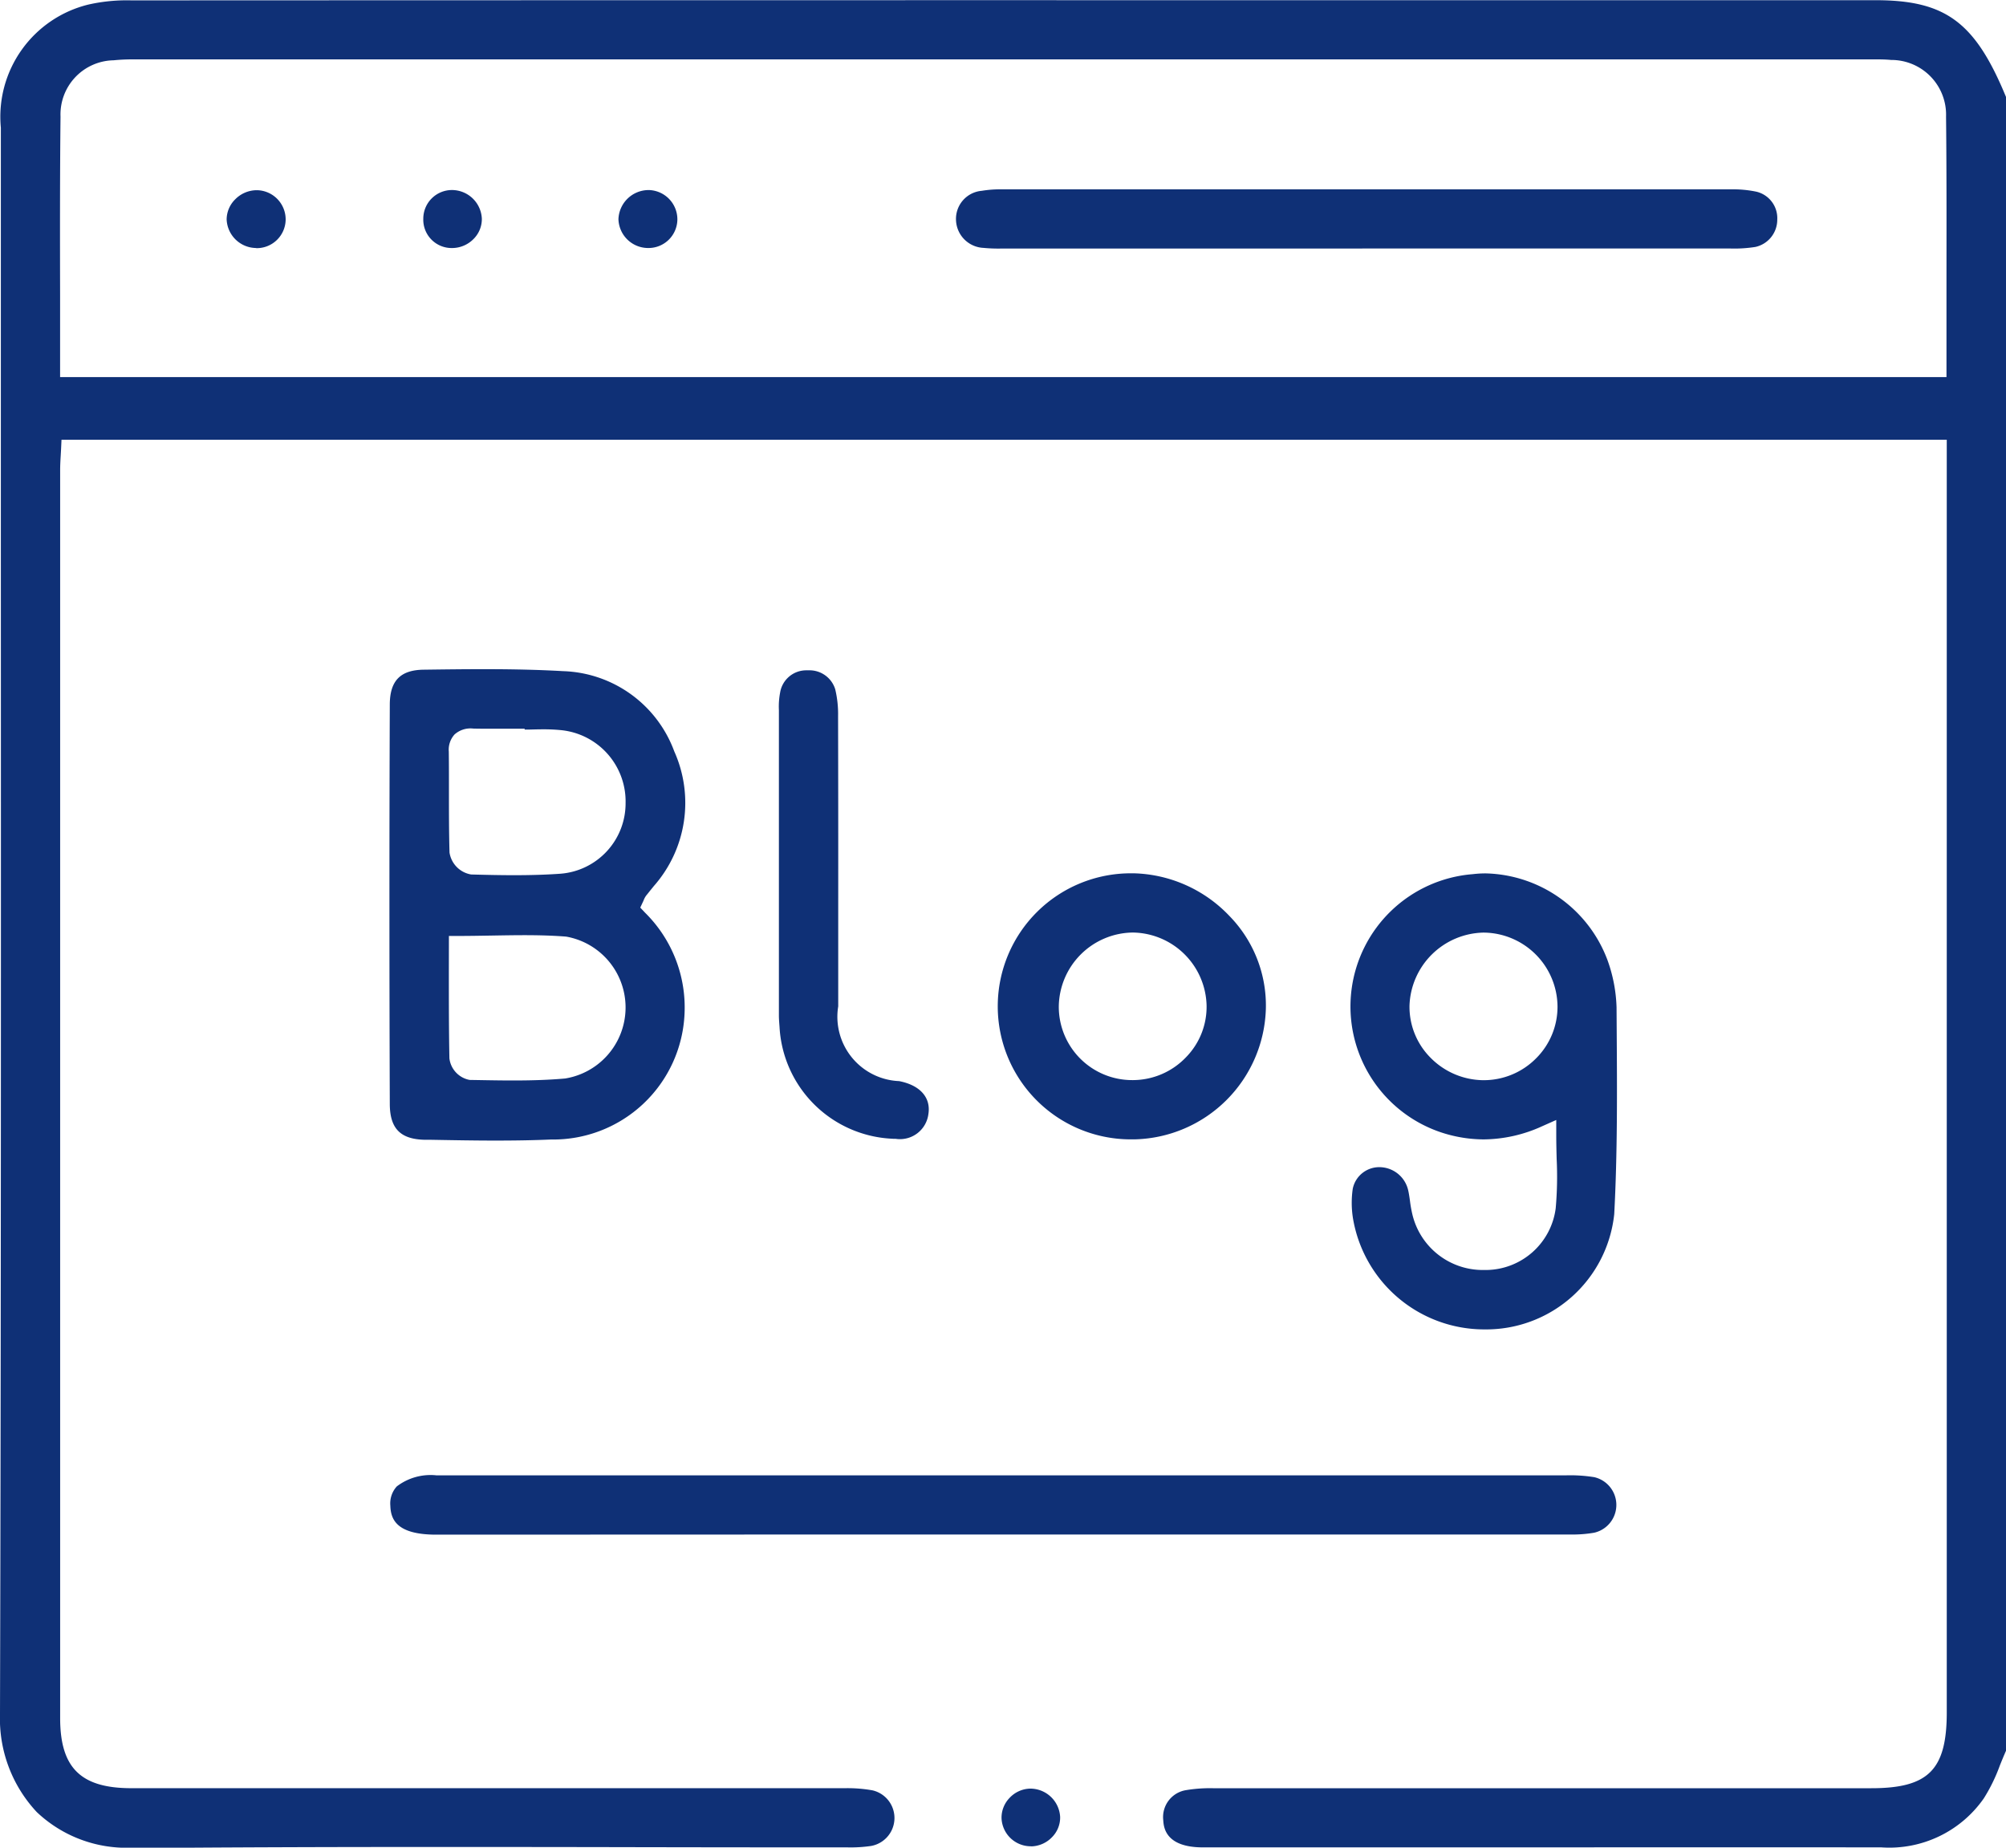
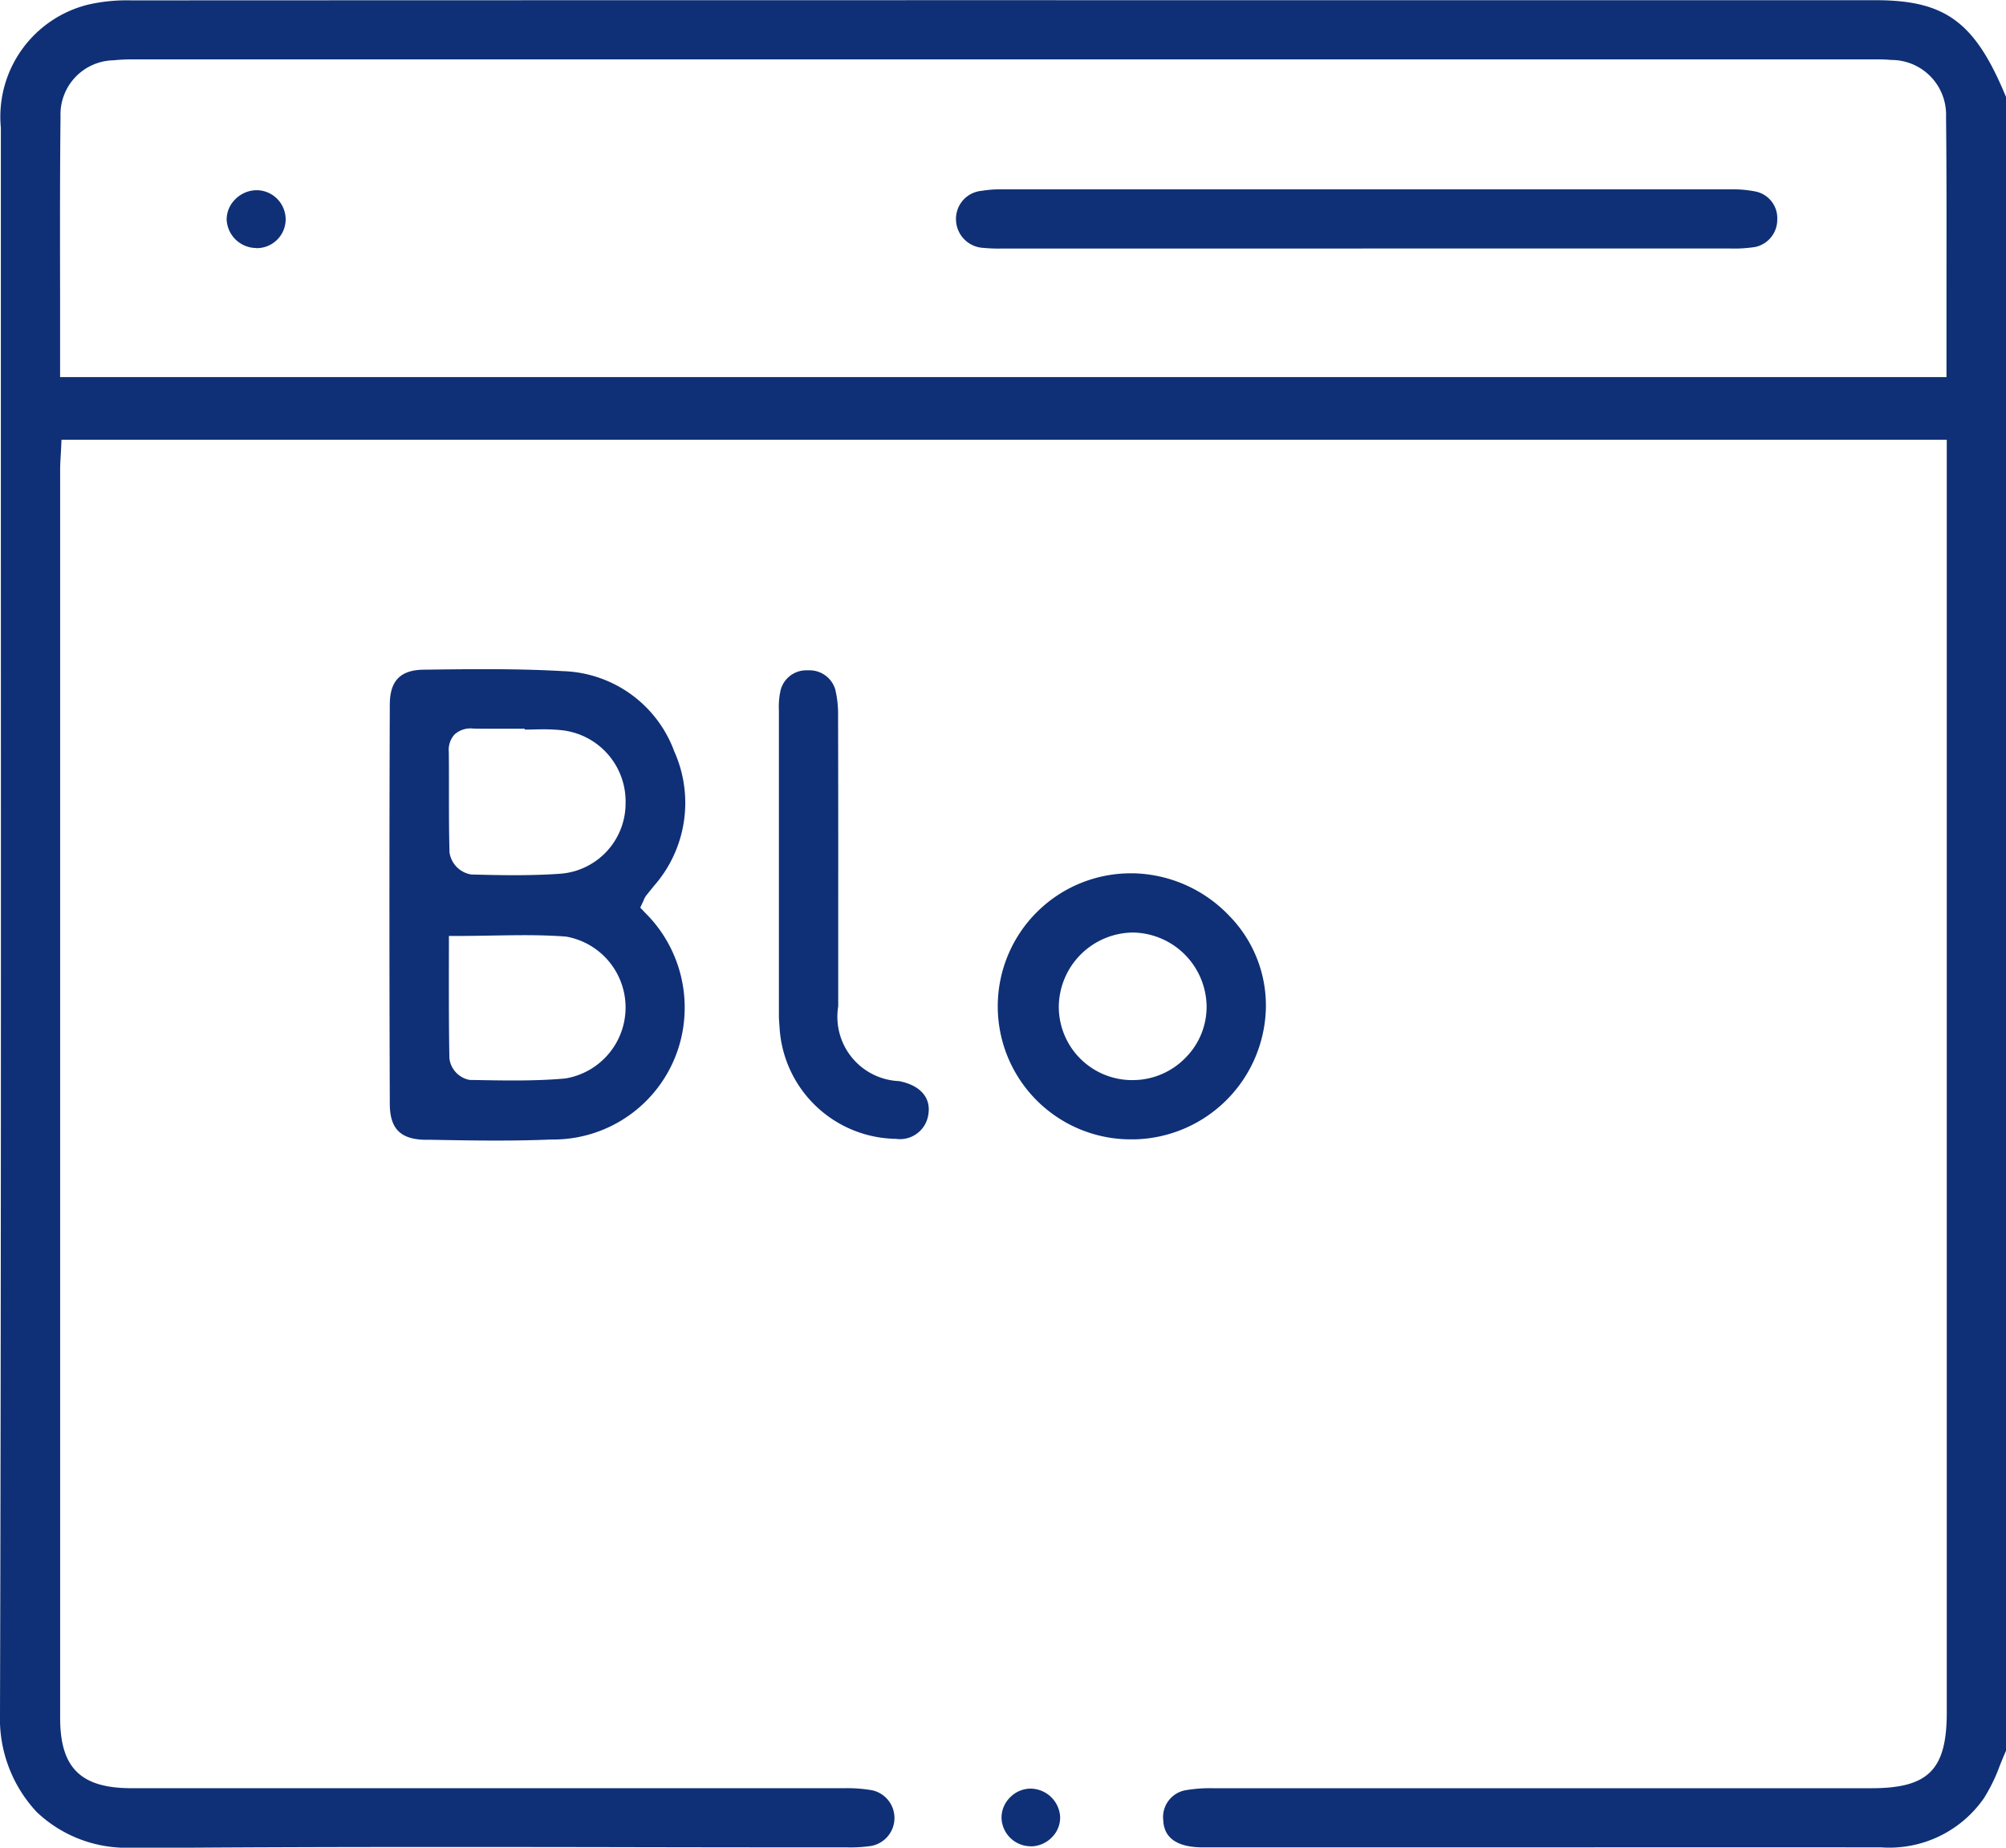
<svg xmlns="http://www.w3.org/2000/svg" width="70" height="64.473" viewBox="0 0 70 64.473">
  <g id="Group_234" data-name="Group 234" transform="translate(-1541.229 -1487.612)">
    <path id="Path_183" data-name="Path 183" d="M1545.823,1552.085a4.548,4.548,0,0,1-3.311-1.243,4.767,4.767,0,0,1-1.283-3.428c.038-13.649.034-27.526.03-40.946q0-7.2,0-14.4a4.029,4.029,0,0,1,3.068-4.3,6.08,6.08,0,0,1,1.485-.143q19.177-.008,38.356-.006h22.505c2.446,0,3.478.761,4.558,3.38v57.7c-.077.173-.148.348-.217.519a5.934,5.934,0,0,1-.56,1.147,4.018,4.018,0,0,1-3.574,1.709q-5.639-.006-11.262,0h-5.343q-3.535,0-7.071,0c-1.32,0-1.368-.714-1.383-.949a.952.952,0,0,1,.772-1.044,5.074,5.074,0,0,1,.961-.071q8.359,0,16.718,0h6.26c1.991,0,2.63-.643,2.63-2.646v-44.408h-65.787l-.015.33-.012.216c-.01.166-.02.337-.02.512q0,21.774,0,43.548c0,1.738.72,2.447,2.484,2.447l10.055,0q7.426,0,14.855,0a4.918,4.918,0,0,1,.957.076.991.991,0,0,1-.049,1.939,4.9,4.9,0,0,1-.834.05h-.683q-3.374,0-6.746-.007t-6.748-.007c-4.2,0-7.614.013-10.736.04Zm.119-62.4a6.484,6.484,0,0,0-.75.031,1.888,1.888,0,0,0-1.851,1.963c-.023,2.082-.019,4.209-.015,6.265q0,1.236,0,2.481v.346h65.826v-.346q0-1.246,0-2.481c0-2.055.008-4.179-.015-6.26a1.91,1.91,0,0,0-1.919-1.98c-.183-.018-.366-.02-.521-.02h-60.762Z" fill="#0f3076" />
    <path id="Path_184" data-name="Path 184" d="M1558.519,1527.411c-.744,0-1.5-.014-2.236-.027l-.218,0c-.862-.016-1.23-.389-1.234-1.248-.017-4.711-.017-9.4,0-13.933,0-.835.368-1.213,1.182-1.223.682-.009,1.388-.018,2.089-.018,1.078,0,1.961.022,2.781.069a4.278,4.278,0,0,1,3.875,2.8,4.391,4.391,0,0,1-.714,4.7c-.035.045-.072.089-.108.133-.052.064-.1.128-.155.193a.707.707,0,0,0-.088.16c-.006.015-.013.032-.022.051l-.1.214.163.173a4.646,4.646,0,0,1,1.382,3.537,4.589,4.589,0,0,1-4.659,4.382C1559.872,1527.4,1559.238,1527.411,1558.519,1527.411Zm-1.627-5.863c0,1.031,0,2.006.019,2.993a.87.87,0,0,0,.706.754l.307.005c.405.007.811.014,1.217.014.7,0,1.28-.022,1.809-.069a2.511,2.511,0,0,0,.036-4.951c-.432-.034-.9-.05-1.464-.05-.366,0-.736.007-1.112.013s-.773.014-1.171.014h-.345S1556.893,1521.241,1556.892,1521.548Zm.812-8.517a.834.834,0,0,0-.614.21.793.793,0,0,0-.2.6c.006.465.005.93.005,1.4,0,.694,0,1.411.02,2.119a.915.915,0,0,0,.754.766c.559.015,1.028.025,1.5.025h0c.6,0,1.135-.017,1.624-.052a2.462,2.462,0,0,0,2.266-2.464,2.5,2.5,0,0,0-2.257-2.546,6.134,6.134,0,0,0-.626-.028c-.167,0-.335.005-.5.009l-.139,0v-.03h-.346l-.861,0c-.192,0-.383,0-.575-.005Z" fill="#0f3076" />
-     <path id="Path_185" data-name="Path 185" d="M1556.45,1541.162c-1.394,0-1.586-.541-1.6-1.012a.879.879,0,0,1,.225-.671,1.943,1.943,0,0,1,1.378-.387h26.773q6.334,0,12.669,0a5.3,5.3,0,0,1,.965.064.994.994,0,0,1-.005,1.939,4.451,4.451,0,0,1-.825.062l-25.093,0Z" fill="#0f3076" />
-     <path id="Path_186" data-name="Path 186" d="M1592.985,1534a4.645,4.645,0,0,1-4.542-3.866,3.4,3.4,0,0,1-.009-1.043.943.943,0,0,1,.947-.752,1.035,1.035,0,0,1,.992.83c.024.109.04.223.057.344a4.371,4.371,0,0,0,.086.482,2.524,2.524,0,0,0,2.48,1.932l.109,0a2.469,2.469,0,0,0,2.411-2.156,12.583,12.583,0,0,0,.033-1.721c-.007-.267-.014-.542-.014-.826v-.532l-.486.216a4.989,4.989,0,0,1-2.048.462,4.792,4.792,0,0,1-1.515-.255,4.632,4.632,0,0,1,1.135-9,3.741,3.741,0,0,1,.451-.027,4.651,4.651,0,0,1,4.253,3.032,5.3,5.3,0,0,1,.314,1.639l.005.784c.014,2.113.028,4.3-.086,6.435a4.494,4.494,0,0,1-4.538,4.022Zm.011-13.846a2.638,2.638,0,0,0-2.582,2.54,2.516,2.516,0,0,0,.724,1.816,2.616,2.616,0,0,0,1.841.794H1593a2.567,2.567,0,0,0,1.829-.76,2.537,2.537,0,0,0,.75-1.809,2.6,2.6,0,0,0-2.521-2.58Z" fill="#0f3076" />
    <path id="Path_187" data-name="Path 187" d="M1580.806,1527.369l-.138,0a4.642,4.642,0,0,1,.04-9.284h.092a4.768,4.768,0,0,1,3.333,1.492,4.47,4.47,0,0,1,1.269,3.224A4.692,4.692,0,0,1,1580.806,1527.369Zm-.058-7.217a2.614,2.614,0,0,0-2.572,2.584,2.559,2.559,0,0,0,2.573,2.565h.025a2.57,2.57,0,0,0,1.837-.793,2.516,2.516,0,0,0,.722-1.82,2.61,2.61,0,0,0-2.564-2.536Z" fill="#0f3076" />
    <path id="Path_188" data-name="Path 188" d="M1572.483,1527.35c-.049,0-.1,0-.152-.005a4.128,4.128,0,0,1-3.9-3.9l-.009-.119c-.006-.091-.013-.181-.013-.271q0-1.636,0-3.273v-2.812q0-2.231,0-4.46v-.119a2.606,2.606,0,0,1,.044-.621.923.923,0,0,1,.908-.768q.04,0,.081,0a.939.939,0,0,1,.932.66,3.7,3.7,0,0,1,.1.934q.008,3.27.005,6.541v3.59a2.247,2.247,0,0,0,2.124,2.609c.73.142,1.113.571,1.023,1.147A1,1,0,0,1,1572.483,1527.35Z" fill="#0f3076" />
    <path id="Path_189" data-name="Path 189" d="M1577.2,1552.036a1.021,1.021,0,0,1-1.022-.98.991.991,0,0,1,.283-.711,1.014,1.014,0,0,1,.713-.321h.021a1.044,1.044,0,0,1,1.028.988.973.973,0,0,1-.277.7,1.039,1.039,0,0,1-.723.327Z" fill="#0f3076" />
    <path id="Path_190" data-name="Path 190" d="M1576.274,1496.285h-.11a5.337,5.337,0,0,1-.609-.023,1.006,1.006,0,0,1-.966-.969.983.983,0,0,1,.9-1.023,3.932,3.932,0,0,1,.693-.051q6.07,0,12.142,0,6.656,0,13.311,0a3.991,3.991,0,0,1,.88.081.948.948,0,0,1,.732.972.973.973,0,0,1-.759.956,4.674,4.674,0,0,1-.886.055l-7.761,0Z" fill="#0f3076" />
    <path id="Path_191" data-name="Path 191" d="M1550.167,1496.266a1.039,1.039,0,0,1-1.029-1,.994.994,0,0,1,.3-.7,1.059,1.059,0,0,1,.74-.317h.03a1.02,1.02,0,0,1,.989,1.034,1.009,1.009,0,0,1-1.023.988Z" fill="#0f3076" />
-     <path id="Path_192" data-name="Path 192" d="M1556.99,1496.267a.989.989,0,0,1-.99-1.019,1,1,0,0,1,1.01-1.005,1.046,1.046,0,0,1,1.033,1,.98.98,0,0,1-.288.707,1.053,1.053,0,0,1-.745.317Z" fill="#0f3076" />
-     <path id="Path_193" data-name="Path 193" d="M1563.834,1496.266a1.037,1.037,0,0,1-1.024-1.007,1.054,1.054,0,0,1,1.039-1.015h.035a1.023,1.023,0,0,1,.982,1.04,1.007,1.007,0,0,1-1.021.982Z" fill="#0f3076" />
  </g>
</svg>